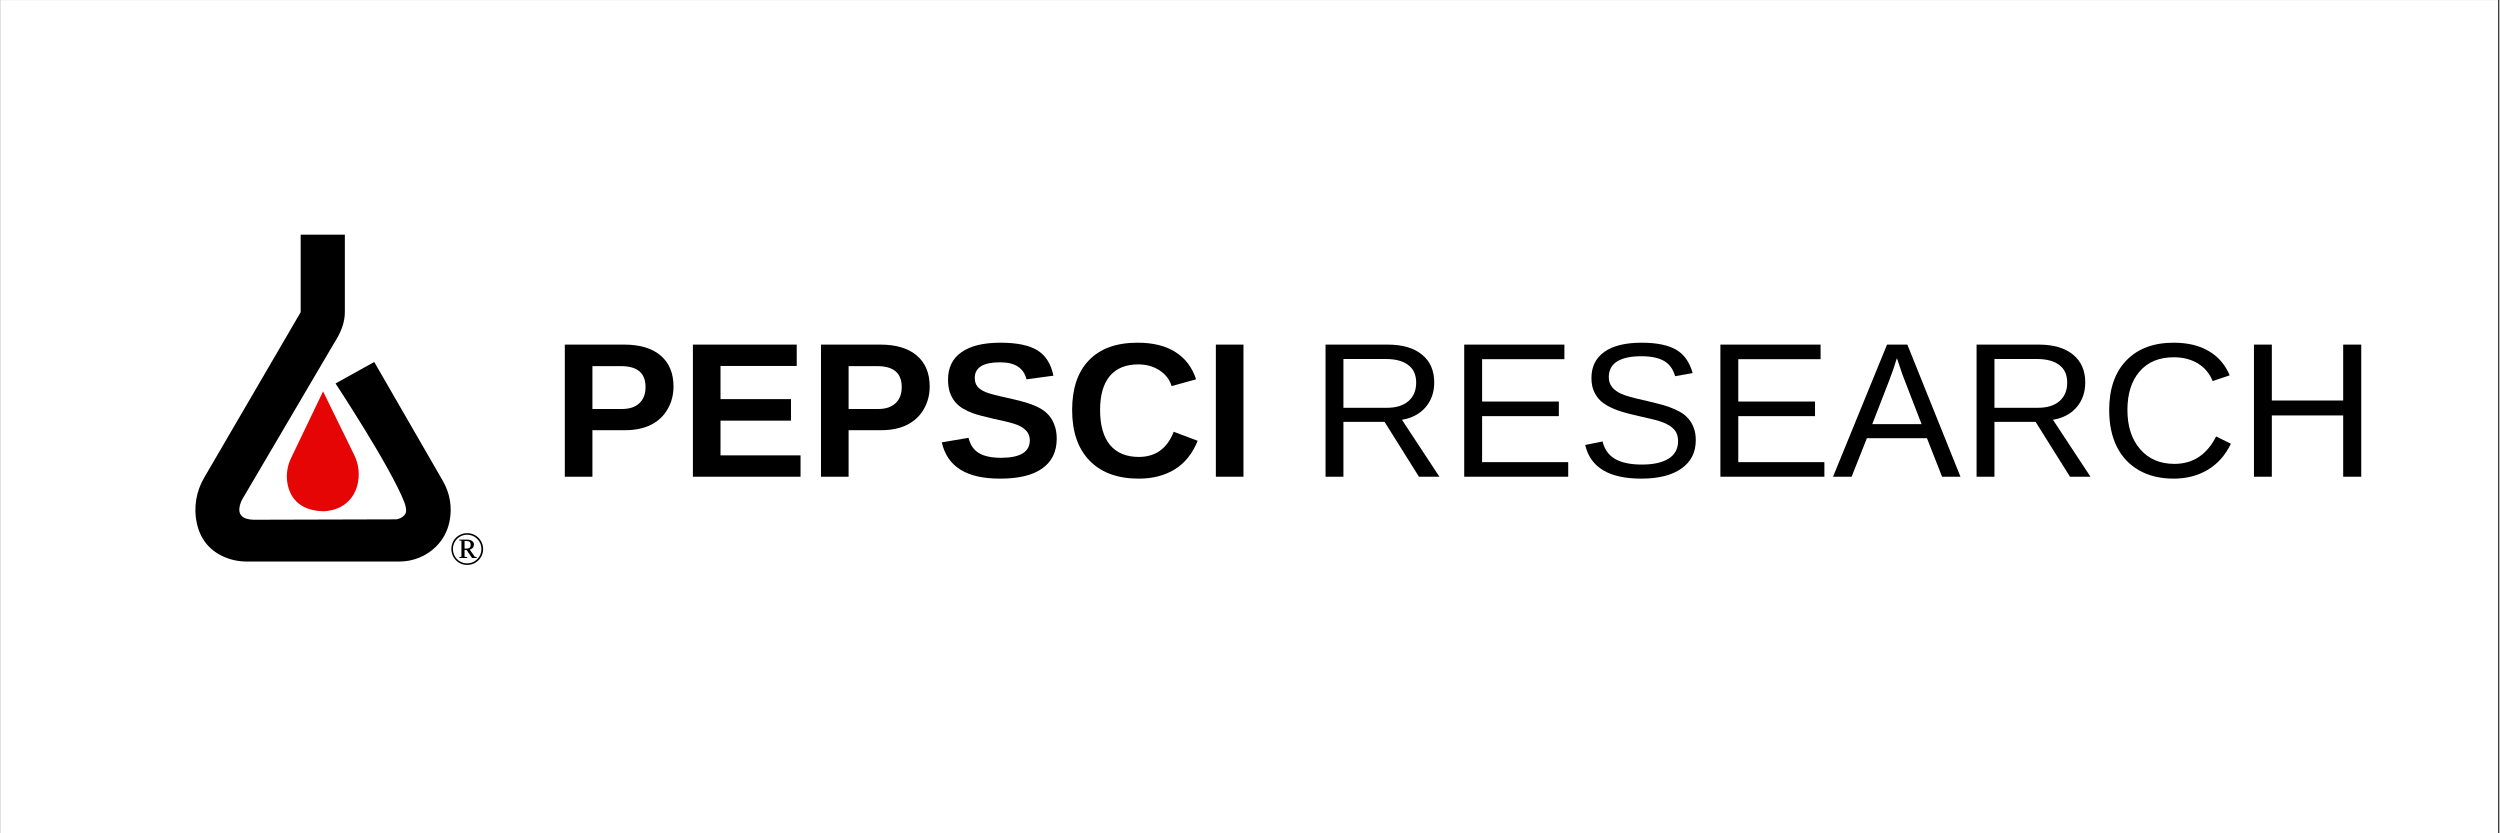
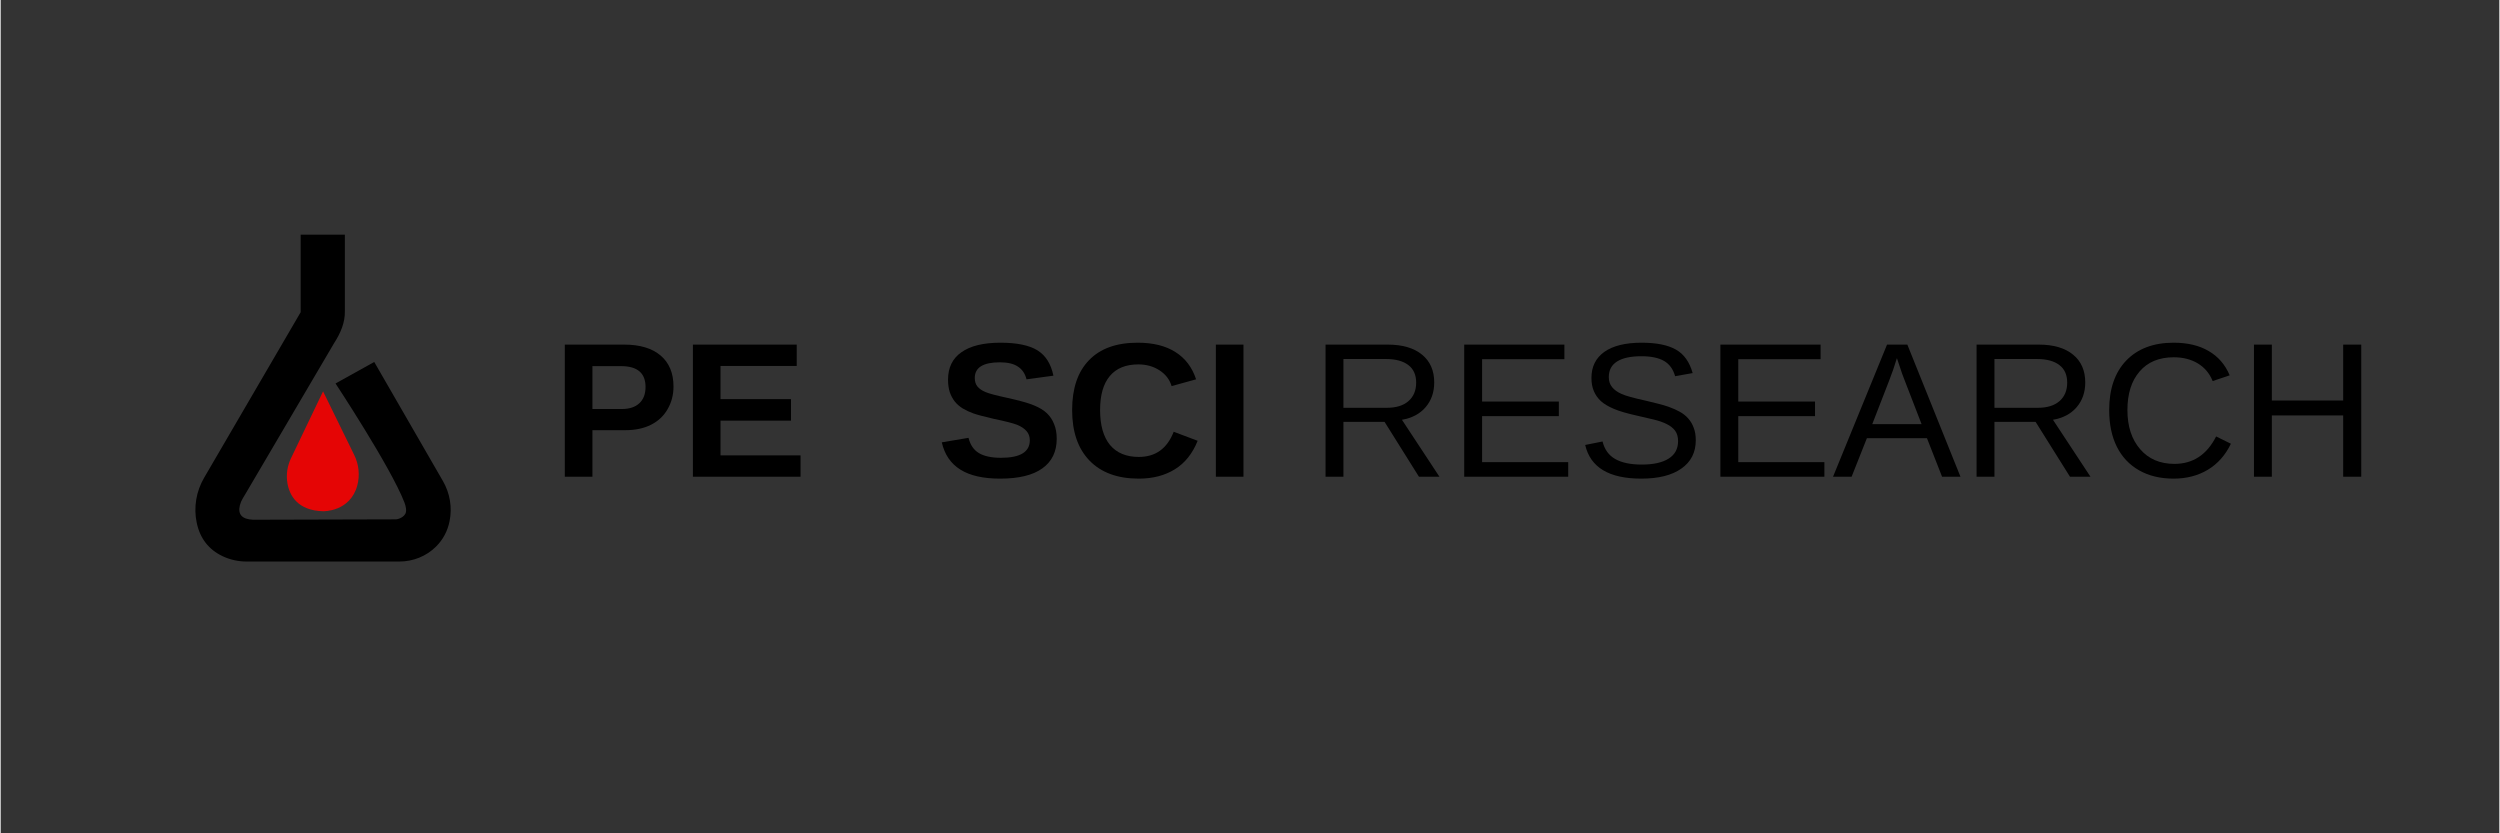
<svg xmlns="http://www.w3.org/2000/svg" width="300" zoomAndPan="magnify" viewBox="0 0 224.88 75" height="100" preserveAspectRatio="xMidYMid meet" version="1.0">
  <rect x="0" y="0" width="224.88" height="75" fill="#333333" stroke="none" />
  <defs>
    <g />
    <clipPath id="06723ab4de">
-       <path d="M 0 0.02 L 224.762 0.02 L 224.762 74.98 L 0 74.98 Z M 0 0.02 " clip-rule="nonzero" />
-     </clipPath>
+       </clipPath>
  </defs>
  <g clip-path="url(#06723ab4de)">
    <path fill="#ffffff" d="M 0 0.02 L 224.879 0.02 L 224.879 74.98 L 0 74.98 Z M 0 0.02 " fill-opacity="1" fill-rule="nonzero" />
    <path fill="#ffffff" d="M 0 0.02 L 224.879 0.02 L 224.879 74.98 L 0 74.98 Z M 0 0.02 " fill-opacity="1" fill-rule="nonzero" />
  </g>
  <path fill="#000000" d="M 27 21.121 L 30.977 21.121 L 30.977 27.984 C 31.004 29.004 30.609 29.953 30.016 30.871 L 22.066 44.391 L 21.793 44.848 C 21.676 45.043 21.586 45.25 21.531 45.469 C 21.328 46.285 21.703 46.734 22.727 46.777 L 35.52 46.742 C 35.617 46.766 36.191 46.648 36.418 46.246 C 36.562 45.992 36.465 45.543 36.336 45.215 C 35.102 42.031 30.137 34.512 30.137 34.512 L 33.621 32.578 L 39.805 43.297 C 40.434 44.387 40.652 45.668 40.402 46.902 C 40.223 47.797 39.816 48.559 39.188 49.188 C 38.312 50.062 37.117 50.539 35.879 50.539 L 22.145 50.539 C 21.395 50.539 20.648 50.379 19.969 50.055 C 18.73 49.465 17.945 48.469 17.645 47.051 C 17.352 45.664 17.598 44.219 18.312 42.996 L 27 28.098 Z M 27 21.121 " fill-opacity="1" fill-rule="nonzero" />
  <path fill="#e50505" d="M 29.016 35.223 L 26.133 41.234 C 25.793 41.941 25.676 42.734 25.812 43.508 C 26.004 44.602 26.73 45.949 29.016 46.012 C 29.016 46.012 31.453 46.086 32.098 43.684 C 32.34 42.773 32.238 41.801 31.824 40.957 Z M 29.016 35.223 " fill-opacity="1" fill-rule="nonzero" />
  <g fill="#000000" fill-opacity="1">
    <g transform="translate(40.375, 50.797)">
      <g>
-         <path d="M 0.188 -1.391 C 0.188 -1.648 0.25 -1.891 0.375 -2.109 C 0.5 -2.328 0.672 -2.5 0.891 -2.625 C 1.109 -2.75 1.348 -2.812 1.609 -2.812 C 1.867 -2.812 2.109 -2.75 2.328 -2.625 C 2.547 -2.5 2.719 -2.328 2.844 -2.109 C 2.977 -1.891 3.047 -1.648 3.047 -1.391 C 3.047 -1.129 2.984 -0.891 2.859 -0.672 C 2.734 -0.453 2.555 -0.273 2.328 -0.141 C 2.109 -0.016 1.867 0.047 1.609 0.047 C 1.348 0.047 1.109 -0.016 0.891 -0.141 C 0.672 -0.273 0.5 -0.453 0.375 -0.672 C 0.25 -0.891 0.188 -1.129 0.188 -1.391 Z M 0.328 -1.391 C 0.328 -1.16 0.383 -0.941 0.5 -0.734 C 0.613 -0.535 0.77 -0.379 0.969 -0.266 C 1.164 -0.148 1.379 -0.094 1.609 -0.094 C 1.836 -0.094 2.051 -0.148 2.25 -0.266 C 2.445 -0.379 2.602 -0.535 2.719 -0.734 C 2.832 -0.93 2.891 -1.148 2.891 -1.391 C 2.891 -1.617 2.832 -1.832 2.719 -2.031 C 2.602 -2.227 2.445 -2.383 2.25 -2.5 C 2.051 -2.613 1.836 -2.672 1.609 -2.672 C 1.379 -2.672 1.164 -2.613 0.969 -2.5 C 0.77 -2.383 0.613 -2.227 0.5 -2.031 C 0.383 -1.832 0.328 -1.617 0.328 -1.391 Z M 1.375 -1.297 L 1.375 -0.688 L 1.609 -0.656 L 1.609 -0.578 L 0.906 -0.578 L 0.906 -0.656 L 1.094 -0.688 L 1.094 -2.125 L 0.891 -2.156 L 0.891 -2.234 L 1.562 -2.234 C 1.781 -2.234 1.941 -2.191 2.047 -2.109 C 2.16 -2.035 2.219 -1.926 2.219 -1.781 C 2.219 -1.676 2.188 -1.582 2.125 -1.5 C 2.062 -1.426 1.969 -1.367 1.844 -1.328 L 2.297 -0.688 L 2.469 -0.656 L 2.469 -0.578 L 2.047 -0.578 L 1.562 -1.297 Z M 1.922 -1.781 C 1.922 -1.895 1.891 -1.977 1.828 -2.031 C 1.773 -2.082 1.672 -2.109 1.516 -2.109 L 1.375 -2.109 L 1.375 -1.422 L 1.516 -1.422 C 1.66 -1.422 1.766 -1.445 1.828 -1.5 C 1.891 -1.551 1.922 -1.645 1.922 -1.781 Z M 1.922 -1.781 " />
-       </g>
+         </g>
    </g>
  </g>
  <g fill="#000000" fill-opacity="1">
    <g transform="translate(49.617, 42.905)">
      <g>
        <path d="M 10.938 -8.125 C 10.938 -7.363 10.758 -6.68 10.406 -6.078 C 10.062 -5.473 9.562 -5.004 8.906 -4.672 C 8.258 -4.348 7.488 -4.188 6.594 -4.188 L 3.641 -4.188 L 3.641 0 L 1.156 0 L 1.156 -11.891 L 6.5 -11.891 C 7.914 -11.891 9.008 -11.562 9.781 -10.906 C 10.551 -10.25 10.938 -9.32 10.938 -8.125 Z M 8.422 -8.078 C 8.422 -9.328 7.688 -9.953 6.219 -9.953 L 3.641 -9.953 L 3.641 -6.094 L 6.281 -6.094 C 6.969 -6.094 7.492 -6.266 7.859 -6.609 C 8.234 -6.953 8.422 -7.441 8.422 -8.078 Z M 8.422 -8.078 " />
      </g>
    </g>
  </g>
  <g fill="#000000" fill-opacity="1">
    <g transform="translate(61.145, 42.905)">
      <g>
        <path d="M 1.156 0 L 1.156 -11.891 L 10.5 -11.891 L 10.5 -9.969 L 3.641 -9.969 L 3.641 -6.984 L 9.984 -6.984 L 9.984 -5.047 L 3.641 -5.047 L 3.641 -1.922 L 10.844 -1.922 L 10.844 0 Z M 1.156 0 " />
      </g>
    </g>
  </g>
  <g fill="#000000" fill-opacity="1">
    <g transform="translate(72.673, 42.905)">
      <g>
-         <path d="M 10.938 -8.125 C 10.938 -7.363 10.758 -6.68 10.406 -6.078 C 10.062 -5.473 9.562 -5.004 8.906 -4.672 C 8.258 -4.348 7.488 -4.188 6.594 -4.188 L 3.641 -4.188 L 3.641 0 L 1.156 0 L 1.156 -11.891 L 6.5 -11.891 C 7.914 -11.891 9.008 -11.562 9.781 -10.906 C 10.551 -10.25 10.938 -9.32 10.938 -8.125 Z M 8.422 -8.078 C 8.422 -9.328 7.688 -9.953 6.219 -9.953 L 3.641 -9.953 L 3.641 -6.094 L 6.281 -6.094 C 6.969 -6.094 7.492 -6.266 7.859 -6.609 C 8.234 -6.953 8.422 -7.441 8.422 -8.078 Z M 8.422 -8.078 " />
-       </g>
+         </g>
    </g>
  </g>
  <g fill="#000000" fill-opacity="1">
    <g transform="translate(84.201, 42.905)">
      <g>
        <path d="M 10.844 -3.422 C 10.844 -2.254 10.41 -1.363 9.547 -0.75 C 8.691 -0.133 7.426 0.172 5.75 0.172 C 4.227 0.172 3.035 -0.098 2.172 -0.641 C 1.305 -1.18 0.75 -2 0.5 -3.094 L 2.906 -3.5 C 3.062 -2.863 3.375 -2.406 3.844 -2.125 C 4.32 -1.844 4.984 -1.703 5.828 -1.703 C 7.555 -1.703 8.422 -2.227 8.422 -3.281 C 8.422 -3.613 8.32 -3.891 8.125 -4.109 C 7.926 -4.336 7.645 -4.523 7.281 -4.672 C 6.914 -4.816 6.223 -4.992 5.203 -5.203 C 4.305 -5.41 3.68 -5.578 3.328 -5.703 C 2.984 -5.828 2.672 -5.973 2.391 -6.141 C 2.109 -6.316 1.867 -6.523 1.672 -6.766 C 1.484 -7.004 1.332 -7.285 1.219 -7.609 C 1.113 -7.941 1.062 -8.316 1.062 -8.734 C 1.062 -9.816 1.461 -10.641 2.266 -11.203 C 3.066 -11.773 4.238 -12.062 5.781 -12.062 C 7.258 -12.062 8.367 -11.832 9.109 -11.375 C 9.848 -10.914 10.328 -10.156 10.547 -9.094 L 8.125 -8.766 C 8 -9.273 7.742 -9.656 7.359 -9.906 C 6.984 -10.164 6.441 -10.297 5.734 -10.297 C 4.223 -10.297 3.469 -9.828 3.469 -8.891 C 3.469 -8.578 3.547 -8.32 3.703 -8.125 C 3.867 -7.926 4.109 -7.758 4.422 -7.625 C 4.742 -7.488 5.383 -7.316 6.344 -7.109 C 7.488 -6.859 8.305 -6.629 8.797 -6.422 C 9.285 -6.223 9.672 -5.988 9.953 -5.719 C 10.242 -5.445 10.461 -5.117 10.609 -4.734 C 10.766 -4.359 10.844 -3.922 10.844 -3.422 Z M 10.844 -3.422 " />
      </g>
    </g>
  </g>
  <g fill="#000000" fill-opacity="1">
    <g transform="translate(95.729, 42.905)">
      <g>
        <path d="M 6.703 -1.781 C 8.211 -1.781 9.258 -2.535 9.844 -4.047 L 12 -3.234 C 11.539 -2.086 10.859 -1.234 9.953 -0.672 C 9.047 -0.109 7.961 0.172 6.703 0.172 C 4.797 0.172 3.316 -0.367 2.266 -1.453 C 1.223 -2.535 0.703 -4.051 0.703 -6 C 0.703 -7.945 1.207 -9.441 2.219 -10.484 C 3.227 -11.535 4.688 -12.062 6.594 -12.062 C 7.988 -12.062 9.125 -11.781 10 -11.219 C 10.883 -10.664 11.504 -9.848 11.859 -8.766 L 9.656 -8.156 C 9.477 -8.75 9.113 -9.223 8.562 -9.578 C 8.02 -9.93 7.383 -10.109 6.656 -10.109 C 5.531 -10.109 4.676 -9.758 4.094 -9.062 C 3.508 -8.363 3.219 -7.344 3.219 -6 C 3.219 -4.633 3.516 -3.586 4.109 -2.859 C 4.711 -2.141 5.578 -1.781 6.703 -1.781 Z M 6.703 -1.781 " />
      </g>
    </g>
  </g>
  <g fill="#000000" fill-opacity="1">
    <g transform="translate(108.211, 42.905)">
      <g>
        <path d="M 1.156 0 L 1.156 -11.891 L 3.641 -11.891 L 3.641 0 Z M 1.156 0 " />
      </g>
    </g>
  </g>
  <g fill="#000000" fill-opacity="1">
    <g transform="translate(113.013, 42.905)">
      <g />
    </g>
  </g>
  <g fill="#000000" fill-opacity="1">
    <g transform="translate(117.817, 42.905)">
      <g>
        <path d="M 9.828 0 L 6.734 -4.938 L 3.031 -4.938 L 3.031 0 L 1.422 0 L 1.422 -11.891 L 7.016 -11.891 C 8.348 -11.891 9.379 -11.586 10.109 -10.984 C 10.836 -10.391 11.203 -9.555 11.203 -8.484 C 11.203 -7.598 10.941 -6.852 10.422 -6.25 C 9.91 -5.656 9.203 -5.281 8.297 -5.125 L 11.672 0 Z M 9.578 -8.469 C 9.578 -9.164 9.344 -9.691 8.875 -10.047 C 8.406 -10.41 7.734 -10.594 6.859 -10.594 L 3.031 -10.594 L 3.031 -6.203 L 6.922 -6.203 C 7.766 -6.203 8.414 -6.398 8.875 -6.797 C 9.344 -7.203 9.578 -7.758 9.578 -8.469 Z M 9.578 -8.469 " />
      </g>
    </g>
  </g>
  <g fill="#000000" fill-opacity="1">
    <g transform="translate(130.298, 42.905)">
      <g>
        <path d="M 1.422 0 L 1.422 -11.891 L 10.438 -11.891 L 10.438 -10.578 L 3.031 -10.578 L 3.031 -6.766 L 9.938 -6.766 L 9.938 -5.453 L 3.031 -5.453 L 3.031 -1.312 L 10.781 -1.312 L 10.781 0 Z M 1.422 0 " />
      </g>
    </g>
  </g>
  <g fill="#000000" fill-opacity="1">
    <g transform="translate(141.826, 42.905)">
      <g>
        <path d="M 10.734 -3.281 C 10.734 -2.188 10.301 -1.336 9.438 -0.734 C 8.582 -0.129 7.379 0.172 5.828 0.172 C 2.93 0.172 1.25 -0.836 0.781 -2.859 L 2.344 -3.172 C 2.52 -2.453 2.898 -1.926 3.484 -1.594 C 4.078 -1.258 4.875 -1.094 5.875 -1.094 C 6.914 -1.094 7.719 -1.27 8.281 -1.625 C 8.852 -1.977 9.141 -2.504 9.141 -3.203 C 9.141 -3.586 9.051 -3.898 8.875 -4.141 C 8.695 -4.379 8.445 -4.578 8.125 -4.734 C 7.801 -4.898 7.414 -5.035 6.969 -5.141 C 6.531 -5.242 6.039 -5.359 5.5 -5.484 C 4.562 -5.691 3.848 -5.898 3.359 -6.109 C 2.867 -6.316 2.484 -6.547 2.203 -6.797 C 1.922 -7.055 1.707 -7.359 1.562 -7.703 C 1.414 -8.047 1.344 -8.441 1.344 -8.891 C 1.344 -9.898 1.727 -10.68 2.5 -11.234 C 3.281 -11.785 4.398 -12.062 5.859 -12.062 C 7.203 -12.062 8.234 -11.852 8.953 -11.438 C 9.672 -11.031 10.172 -10.328 10.453 -9.328 L 8.875 -9.047 C 8.695 -9.68 8.363 -10.141 7.875 -10.422 C 7.383 -10.703 6.707 -10.844 5.844 -10.844 C 4.883 -10.844 4.156 -10.688 3.656 -10.375 C 3.156 -10.062 2.906 -9.594 2.906 -8.969 C 2.906 -8.602 3.004 -8.301 3.203 -8.062 C 3.398 -7.82 3.68 -7.617 4.047 -7.453 C 4.41 -7.285 5.141 -7.082 6.234 -6.844 C 6.598 -6.758 6.957 -6.672 7.312 -6.578 C 7.676 -6.492 8.023 -6.391 8.359 -6.266 C 8.691 -6.148 9.004 -6.008 9.297 -5.844 C 9.586 -5.688 9.836 -5.488 10.047 -5.25 C 10.266 -5.008 10.43 -4.727 10.547 -4.406 C 10.672 -4.094 10.734 -3.719 10.734 -3.281 Z M 10.734 -3.281 " />
      </g>
    </g>
  </g>
  <g fill="#000000" fill-opacity="1">
    <g transform="translate(153.354, 42.905)">
      <g>
        <path d="M 1.422 0 L 1.422 -11.891 L 10.438 -11.891 L 10.438 -10.578 L 3.031 -10.578 L 3.031 -6.766 L 9.938 -6.766 L 9.938 -5.453 L 3.031 -5.453 L 3.031 -1.312 L 10.781 -1.312 L 10.781 0 Z M 1.422 0 " />
      </g>
    </g>
  </g>
  <g fill="#000000" fill-opacity="1">
    <g transform="translate(164.882, 42.905)">
      <g>
        <path d="M 9.844 0 L 8.484 -3.469 L 3.078 -3.469 L 1.703 0 L 0.031 0 L 4.891 -11.891 L 6.719 -11.891 L 11.5 0 Z M 5.781 -10.672 L 5.703 -10.438 C 5.566 -9.969 5.359 -9.367 5.078 -8.641 L 3.562 -4.734 L 8 -4.734 L 6.484 -8.656 C 6.328 -9.039 6.172 -9.477 6.016 -9.969 Z M 5.781 -10.672 " />
      </g>
    </g>
  </g>
  <g fill="#000000" fill-opacity="1">
    <g transform="translate(176.41, 42.905)">
      <g>
        <path d="M 9.828 0 L 6.734 -4.938 L 3.031 -4.938 L 3.031 0 L 1.422 0 L 1.422 -11.891 L 7.016 -11.891 C 8.348 -11.891 9.379 -11.586 10.109 -10.984 C 10.836 -10.391 11.203 -9.555 11.203 -8.484 C 11.203 -7.598 10.941 -6.852 10.422 -6.25 C 9.91 -5.656 9.203 -5.281 8.297 -5.125 L 11.672 0 Z M 9.578 -8.469 C 9.578 -9.164 9.344 -9.691 8.875 -10.047 C 8.406 -10.41 7.734 -10.594 6.859 -10.594 L 3.031 -10.594 L 3.031 -6.203 L 6.922 -6.203 C 7.766 -6.203 8.414 -6.398 8.875 -6.797 C 9.344 -7.203 9.578 -7.758 9.578 -8.469 Z M 9.578 -8.469 " />
      </g>
    </g>
  </g>
  <g fill="#000000" fill-opacity="1">
    <g transform="translate(188.892, 42.905)">
      <g>
        <path d="M 6.688 -10.75 C 5.363 -10.75 4.336 -10.32 3.609 -9.469 C 2.879 -8.625 2.516 -7.469 2.516 -6 C 2.516 -4.539 2.895 -3.367 3.656 -2.484 C 4.414 -1.598 5.445 -1.156 6.75 -1.156 C 8.414 -1.156 9.664 -1.977 10.5 -3.625 L 11.828 -2.969 C 11.336 -1.945 10.645 -1.164 9.75 -0.625 C 8.863 -0.094 7.836 0.172 6.672 0.172 C 5.473 0.172 4.438 -0.078 3.562 -0.578 C 2.688 -1.078 2.02 -1.785 1.562 -2.703 C 1.102 -3.629 0.875 -4.727 0.875 -6 C 0.875 -7.895 1.383 -9.379 2.406 -10.453 C 3.438 -11.523 4.859 -12.062 6.672 -12.062 C 7.93 -12.062 8.984 -11.812 9.828 -11.312 C 10.68 -10.82 11.312 -10.094 11.719 -9.125 L 10.188 -8.609 C 9.906 -9.305 9.457 -9.836 8.844 -10.203 C 8.238 -10.566 7.52 -10.75 6.688 -10.75 Z M 6.688 -10.75 " />
      </g>
    </g>
  </g>
  <g fill="#000000" fill-opacity="1">
    <g transform="translate(201.374, 42.905)">
      <g>
        <path d="M 9.453 0 L 9.453 -5.516 L 3.031 -5.516 L 3.031 0 L 1.422 0 L 1.422 -11.891 L 3.031 -11.891 L 3.031 -6.859 L 9.453 -6.859 L 9.453 -11.891 L 11.078 -11.891 L 11.078 0 Z M 9.453 0 " />
      </g>
    </g>
  </g>
</svg>